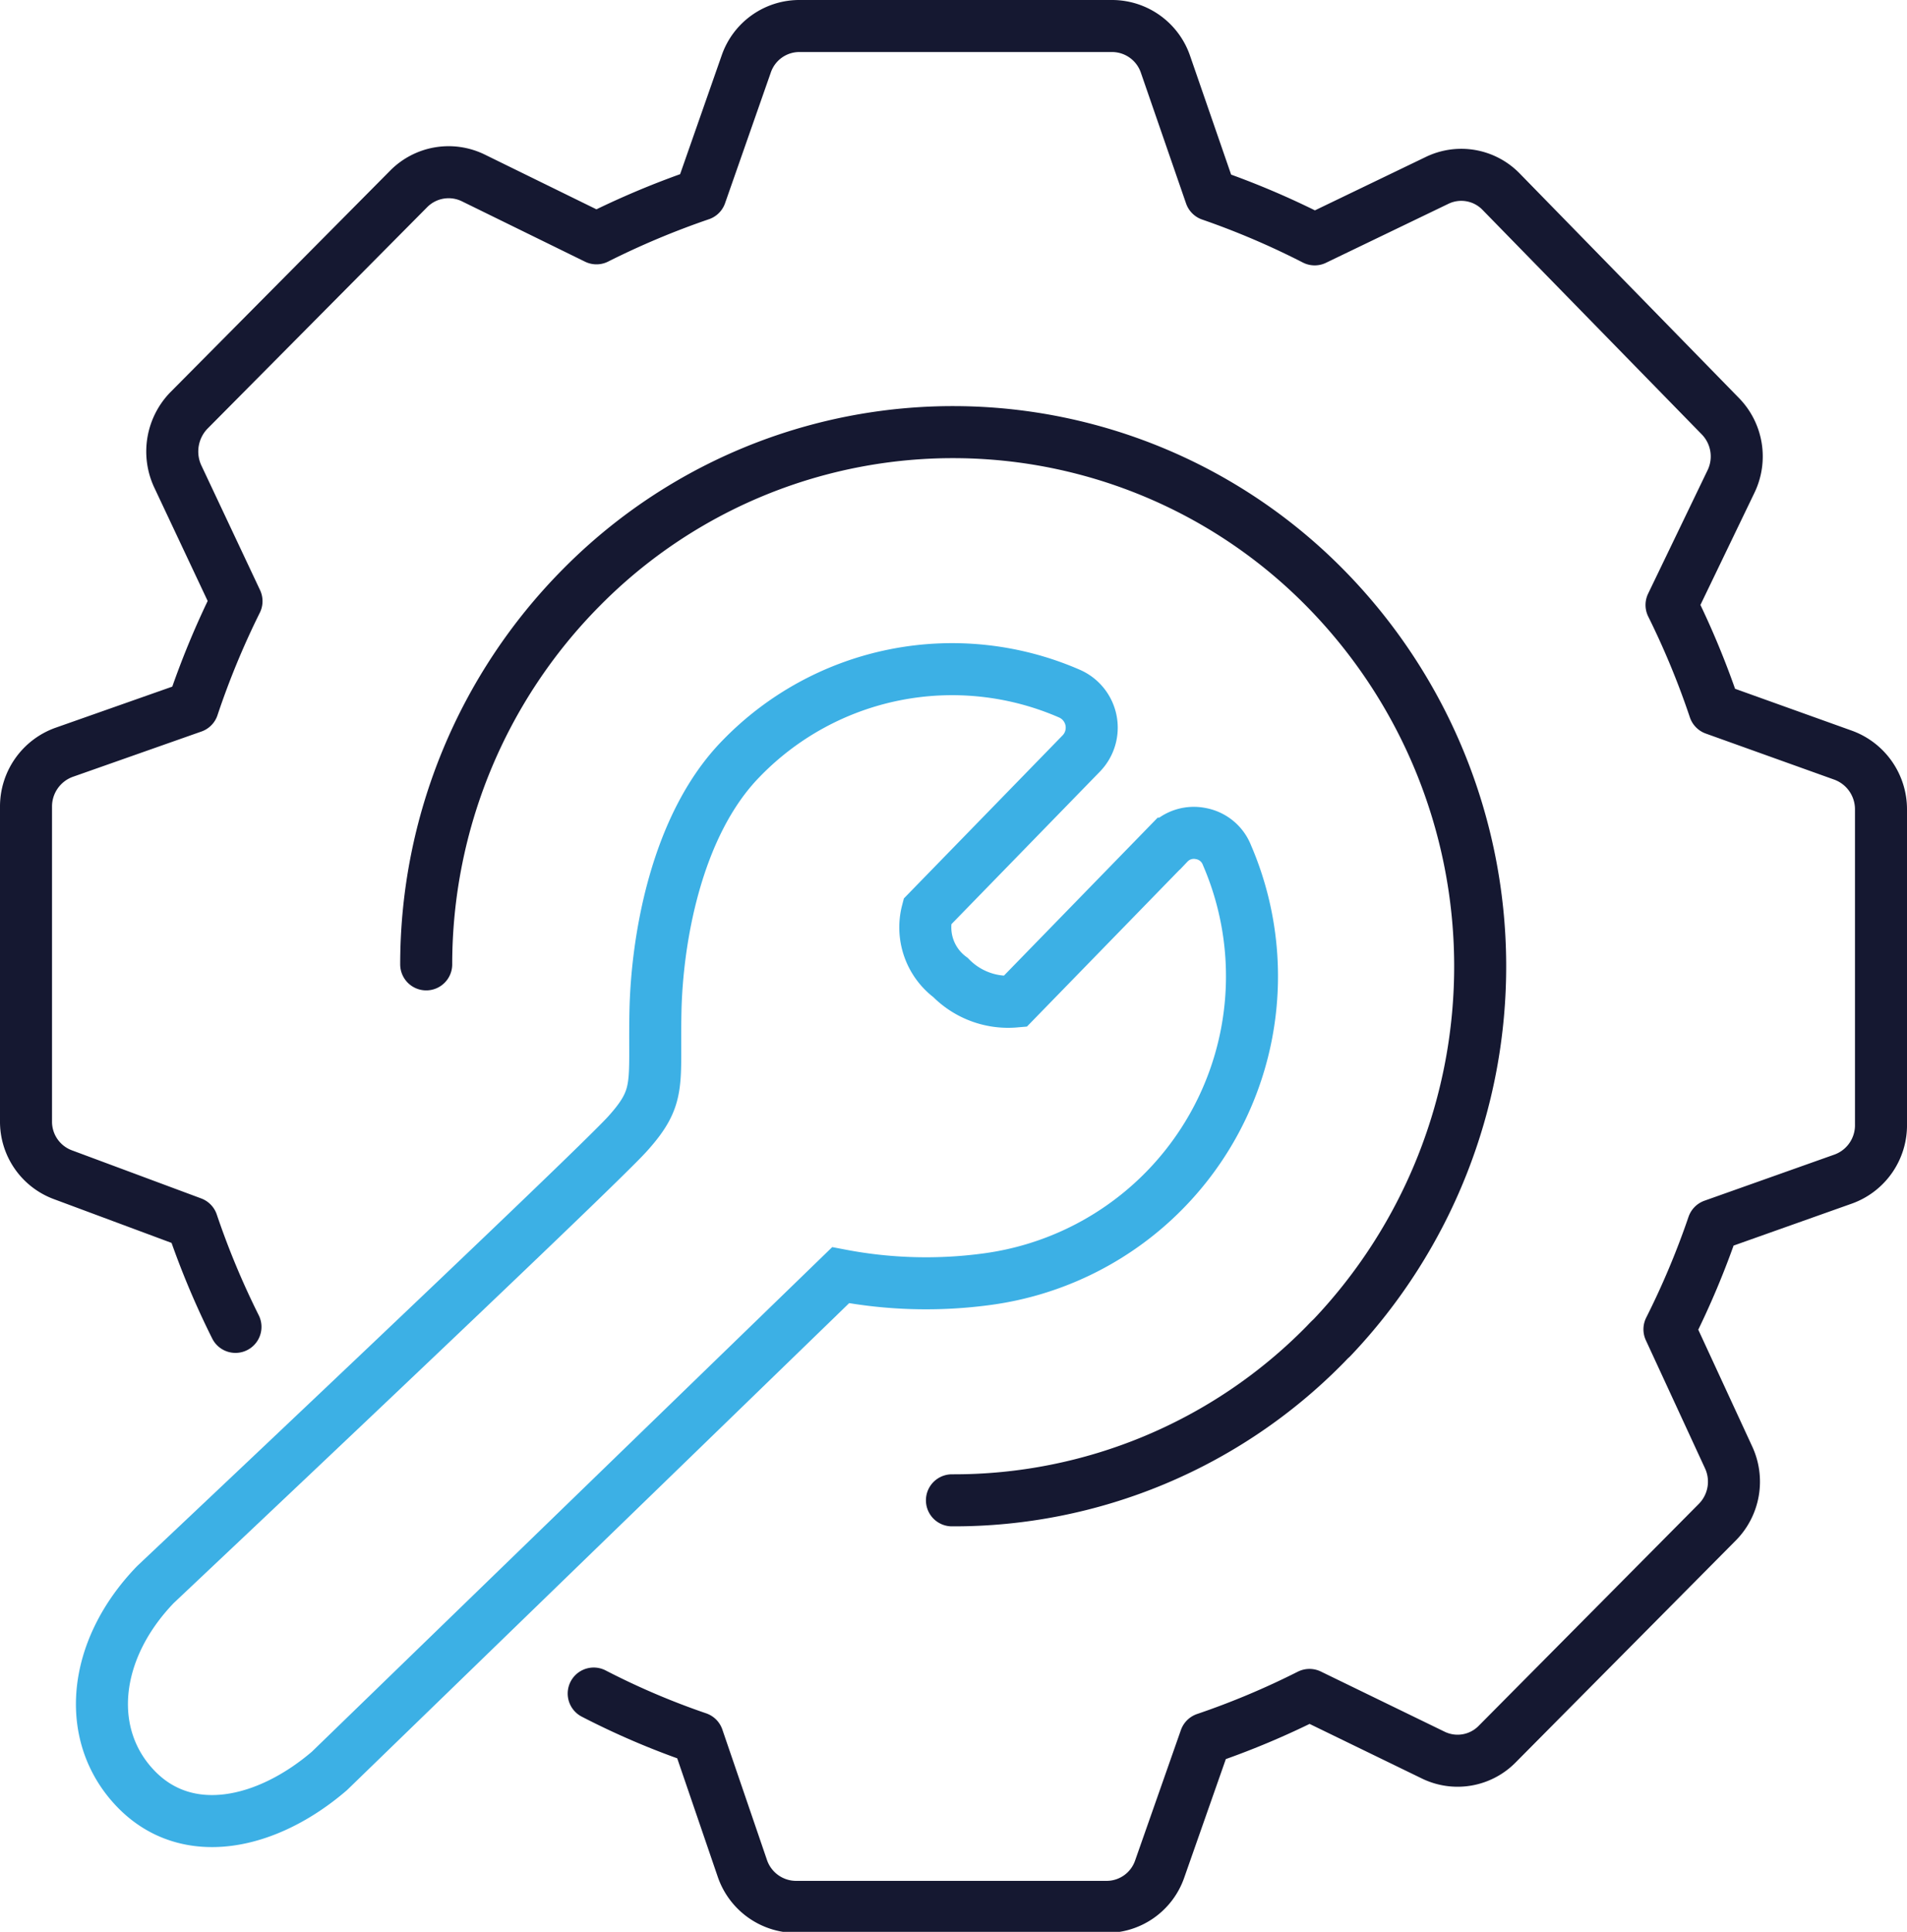
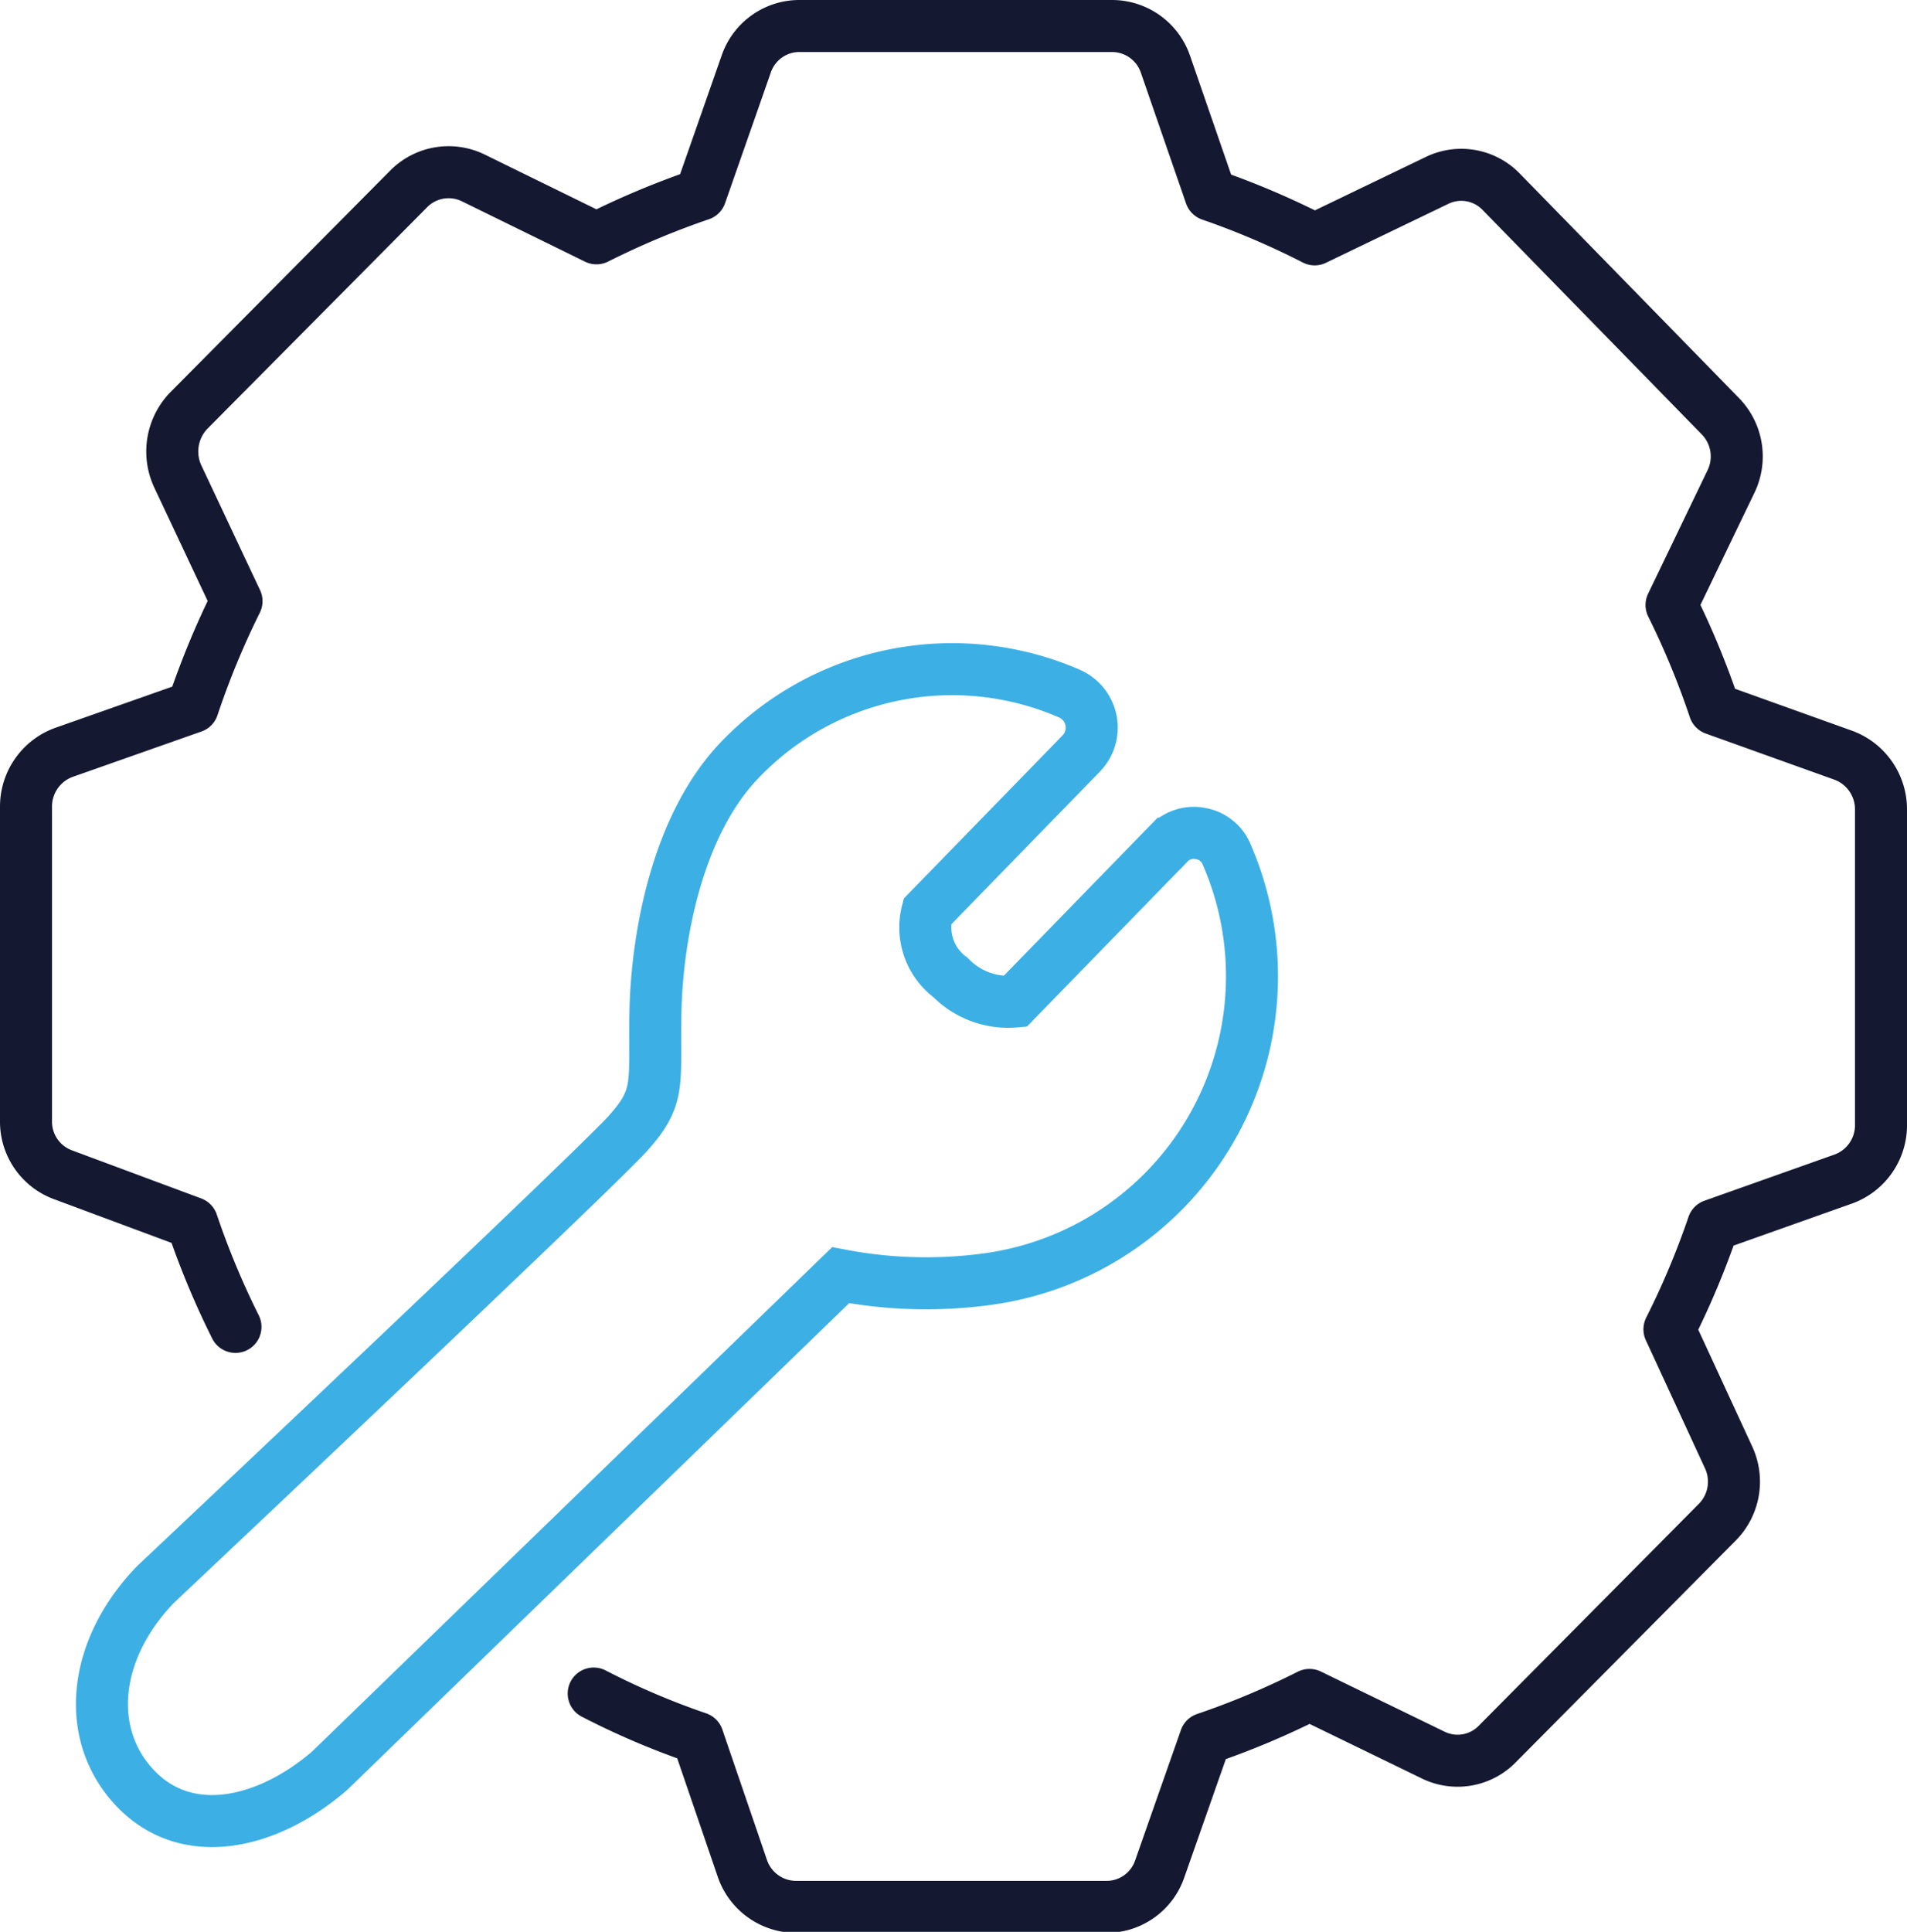
<svg xmlns="http://www.w3.org/2000/svg" viewBox="0 0 54.99 55.69">
  <defs>
    <style>.cls-1,.cls-2{fill:none;stroke-width:1.5px;}.cls-1{stroke:#151831;stroke-linecap:round;stroke-linejoin:round;}.cls-2{stroke:#3cb0e5;stroke-miterlimit:10;}</style>
  </defs>
  <g id="Layer_2" data-name="Layer 2">
    <g id="Layer_1-2" data-name="Layer 1">
      <g id="Group_7829" data-name="Group 7829">
        <g id="Group_7827" data-name="Group 7827">
          <path id="Path_26008" data-name="Path 26008" class="cls-1" d="M6.79,38.25a23.68,23.68,0,0,1-1.25-3L1.83,33.87A1.63,1.63,0,0,1,.75,32.32l0-9.08a1.66,1.66,0,0,1,1.09-1.55l3.72-1.31a23.86,23.86,0,0,1,1.26-3.05l-1.7-3.61a1.7,1.7,0,0,1,.32-1.88l6.35-6.4a1.62,1.62,0,0,1,1.86-.31l3.55,1.74a23.94,23.94,0,0,1,3-1.26l1.32-3.77A1.62,1.62,0,0,1,23.08.75h9a1.63,1.63,0,0,1,1.53,1.11l1.3,3.76a23.31,23.31,0,0,1,3,1.28L41.44,5.2a1.6,1.6,0,0,1,1.85.33L49.61,12a1.66,1.66,0,0,1,.31,1.87L48.2,17.44a23.76,23.76,0,0,1,1.24,3l3.71,1.33a1.66,1.66,0,0,1,1.09,1.56l0,9.07A1.65,1.65,0,0,1,53.12,34L49.4,35.32a23.73,23.73,0,0,1-1.26,3L49.84,42a1.66,1.66,0,0,1-.32,1.88l-6.35,6.4a1.6,1.6,0,0,1-1.85.31l-3.56-1.73a23.2,23.2,0,0,1-3,1.26l-1.32,3.76a1.62,1.62,0,0,1-1.54,1.09l-8.95,0a1.64,1.64,0,0,1-1.54-1.1l-1.29-3.77a22.11,22.11,0,0,1-3-1.28" />
-           <path id="Path_26009" data-name="Path 26009" class="cls-1" d="M12.29,27.8a15.43,15.43,0,0,1,4.48-10.87A15.06,15.06,0,0,1,38.26,17h0a15.54,15.54,0,0,1,.14,21.57c-.07.06-.13.13-.2.2a15,15,0,0,1-10.75,4.48" />
        </g>
        <g id="Group_7828" data-name="Group 7828">
          <g id="Path_26010" data-name="Path 26010">
            <path class="cls-2" d="M3.93,51.58c-1.5-1.54-1.28-4,.55-5.9,0,0,12.65-11.92,13.62-13s.76-1.42.8-3.5.59-5.38,2.46-7.3A8.47,8.47,0,0,1,30.85,20a1.07,1.07,0,0,1,.32,1.73l-4.43,4.55a1.8,1.8,0,0,0,.67,1.9,2.32,2.32,0,0,0,1.86.69l4.43-4.55a1,1,0,0,1,.93-.29,1,1,0,0,1,.75.62A8.81,8.81,0,0,1,28.5,36.87a13.1,13.1,0,0,1-4.26-.11L9.5,51.05C7.72,52.58,5.42,53.11,3.93,51.58Z" />
          </g>
        </g>
      </g>
    </g>
  </g>
</svg>